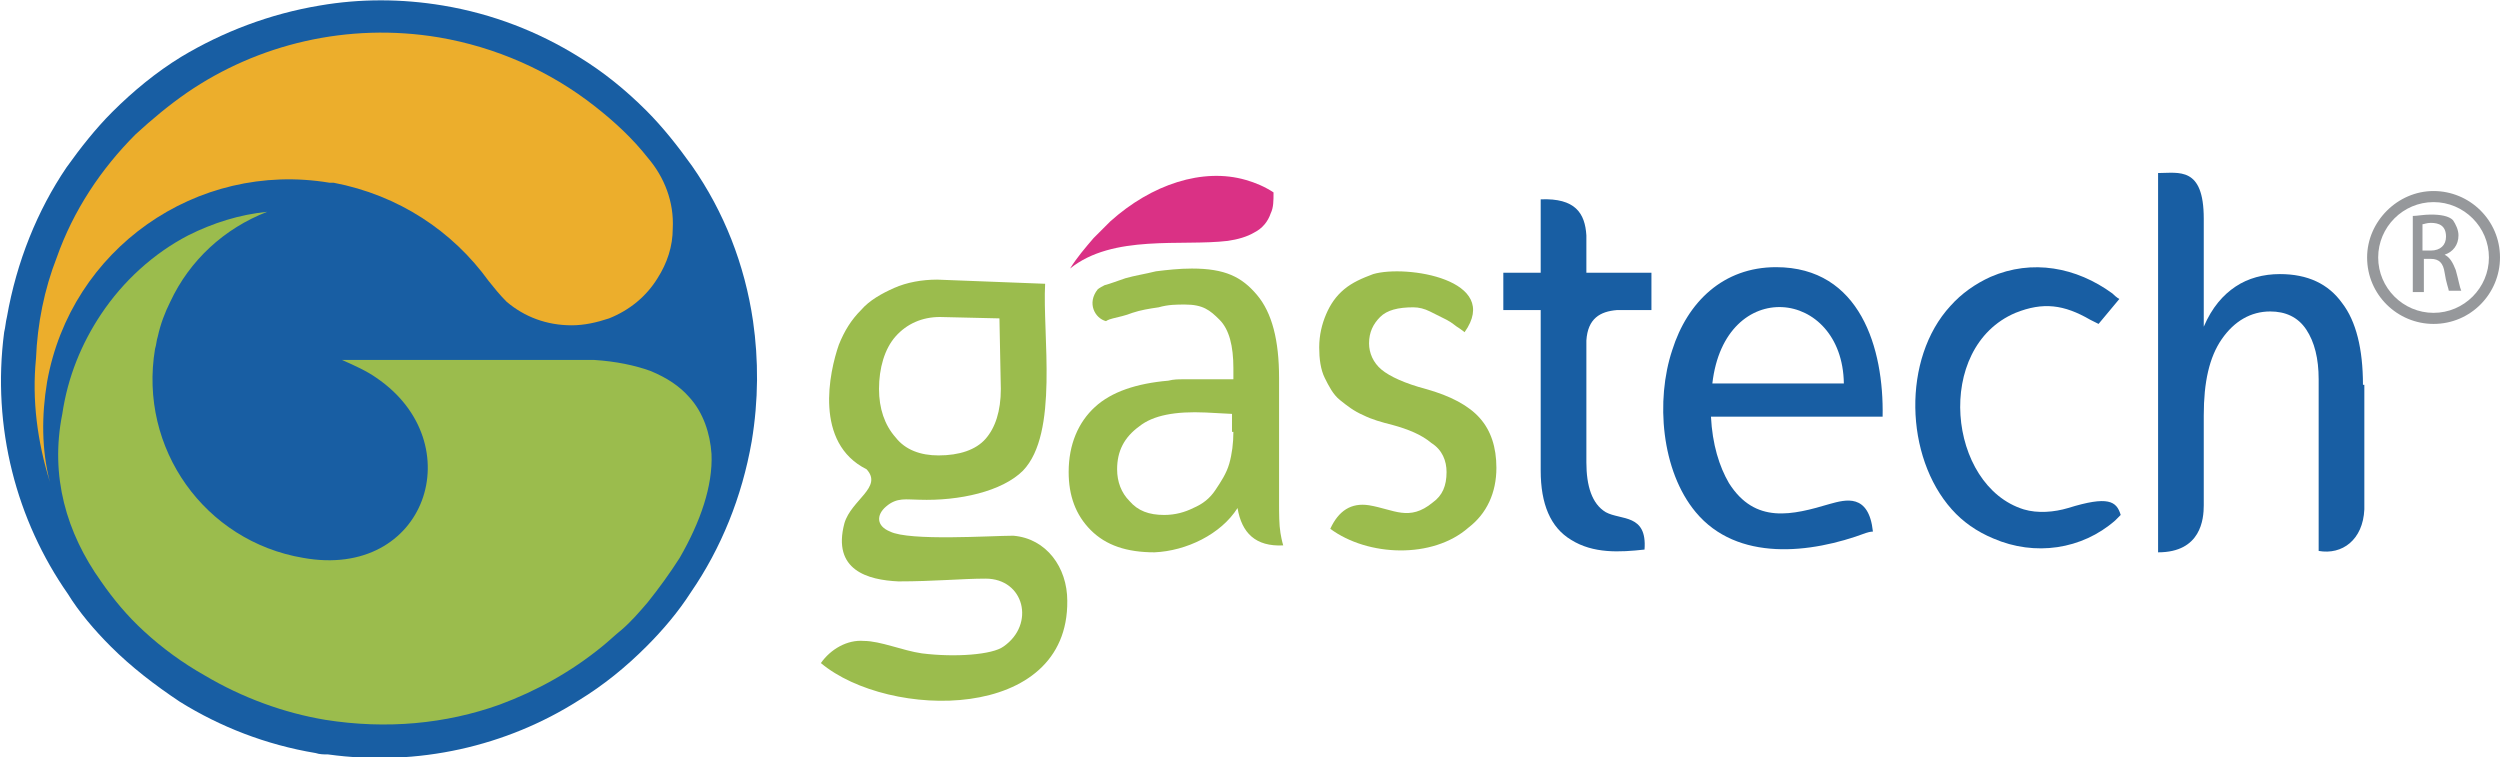
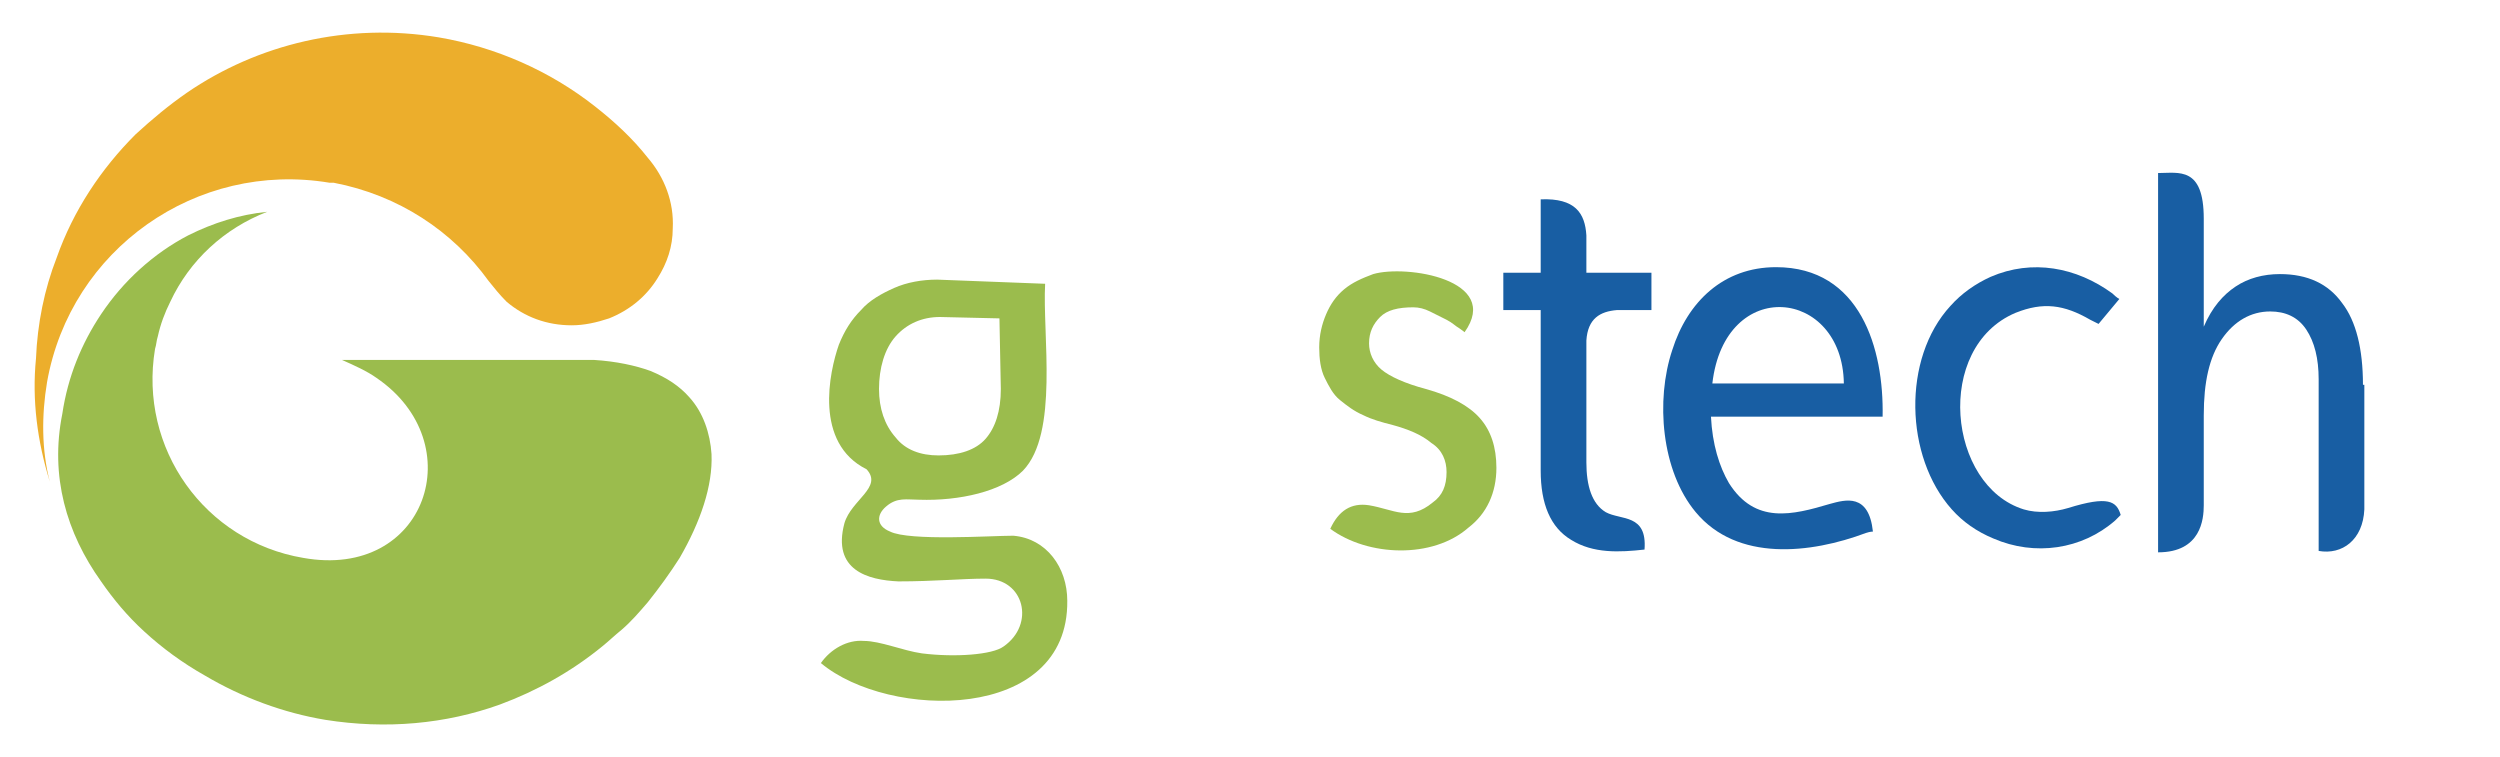
<svg xmlns="http://www.w3.org/2000/svg" version="1.1" id="Layer_1" x="0px" y="0px" viewBox="0 0 180.6 54.7" style="enable-background:new 0 0 180.6 54.7;" xml:space="preserve">
  <style type="text/css">
	.st0{fill:#185EA3;}
	.st1{fill:#ECAE2C;}
	.st2{fill:#9BBC4D;}
	.st3{fill-rule:evenodd;clip-rule:evenodd;fill:#9BBC4D;}
	.st4{fill-rule:evenodd;clip-rule:evenodd;fill:#185EA3;}
	.st5{fill:#DA3185;}
	.st6{fill-rule:evenodd;clip-rule:evenodd;fill:#96989B;}
</style>
-   <path class="st0" d="M8,46.7c1.5,1.5,3.2,2.8,5,4c2.9,1.8,6.2,3.1,9.8,3.7c0.3,0.1,0.6,0.1,0.9,0.1c6.5,0.9,12.9-0.6,18.1-3.9  c1.8-1.1,3.4-2.4,4.9-3.9c1.2-1.2,2.3-2.5,3.2-3.9c2.2-3.2,3.7-6.9,4.4-10.9c0.5-3,0.5-5.9,0.1-8.7c-0.6-4.1-2.1-7.9-4.4-11.2  c-1-1.4-2.1-2.8-3.3-4c-1.5-1.5-3.1-2.8-4.9-3.9c-2.9-1.8-6.2-3.1-9.8-3.7c-3-0.5-6-0.5-8.9,0c-3.6,0.6-7,1.9-10,3.7  c-1.8,1.1-3.5,2.5-5,4c-1.2,1.2-2.3,2.6-3.3,4c-2.1,3.1-3.6,6.8-4.3,10.8c-0.1,0.4-0.1,0.7-0.2,1.1c-0.9,6.9,0.9,13.6,4.6,18.9  C5.7,44.2,6.8,45.5,8,46.7z" />
  <path class="st1" d="M3.6,34.8c-0.6-2.3-0.6-4.8-0.2-7.2c1.7-9.6,10.8-16,20.4-14.4c0.1,0,0.2,0,0.3,0c4.7,0.9,8.6,3.5,11.2,7.1  c0.4,0.5,0.8,1,1.3,1.5c1.3,1.1,2.9,1.7,4.7,1.7c0.9,0,1.8-0.2,2.7-0.5c1.5-0.6,2.7-1.6,3.5-2.9c0.7-1.1,1.1-2.3,1.1-3.6  c0.1-1.9-0.6-3.7-1.8-5.1C45.7,10,44.4,8.8,43,7.7c-3.3-2.6-7.2-4.3-11.3-5c-6.6-1.1-13.1,0.5-18.2,4c-1.3,0.9-2.5,1.9-3.7,3  c-2.5,2.5-4.5,5.5-5.7,8.9c-0.9,2.3-1.4,4.8-1.5,7.3C2.3,28.9,2.7,31.9,3.6,34.8z" />
  <path class="st2" d="M10.4,45.6c1.3,1.2,2.8,2.3,4.4,3.2c2.7,1.6,5.7,2.7,8.7,3.2c4.4,0.7,8.7,0.3,12.6-1.1c2.7-1,5.2-2.4,7.4-4.2  c0.5-0.4,0.9-0.8,1.4-1.2c0.7-0.6,1.3-1.3,1.9-2c0.8-1,1.6-2.1,2.3-3.2c1.5-2.6,2.4-5.2,2.3-7.5c-0.1-1.5-0.6-3-1.6-4.1  c-0.7-0.8-1.6-1.4-2.8-1.9c-1.1-0.4-2.5-0.7-4.1-0.8c-0.2,0-13.9,0-18.2,0c0.9,0.4,1.8,0.8,2.5,1.3c6.9,4.7,3.6,14.6-5.3,13  c-7.1-1.2-11.9-7.9-10.7-15.1c0.1-0.3,0.1-0.6,0.2-0.9c0.2-0.9,0.5-1.7,0.9-2.5c1.4-3,3.9-5.3,7-6.5c-2,0.2-3.9,0.8-5.7,1.7  c-2.5,1.3-4.7,3.3-6.3,5.7c-1.4,2.1-2.4,4.5-2.8,7.2C3.6,34.4,4.8,38.5,7.3,42C8.2,43.3,9.2,44.5,10.4,45.6z" />
  <path id="XMLID_142_" class="st3" d="M67.9,22.9l4.3,0.1l0.1,5.1c0,1.6-0.4,2.8-1.1,3.6c-0.7,0.8-1.9,1.2-3.4,1.2  c-1.3,0-2.4-0.4-3.1-1.3c-0.8-0.9-1.2-2.1-1.2-3.5c0-1.5,0.4-2.9,1.2-3.8C65.5,23.4,66.6,22.9,67.9,22.9L67.9,22.9z M62.6,33.9  c1.2,1.3-1.1,2.2-1.6,3.9c-0.9,3.4,1.7,4.1,3.9,4.2c2.6,0,4.6-0.2,6.3-0.2c2.8,0,3.6,3.3,1.3,4.9c-0.8,0.6-3.5,0.8-5.9,0.5  c-1.4-0.2-3-0.9-4.2-0.9c-1.2-0.1-2.4,0.6-3.1,1.6c4.9,4.1,17.9,4.3,17.8-4.5c0-2.4-1.5-4.5-3.9-4.7c-1.6,0-7.5,0.4-8.9-0.3  c-1-0.4-1-1.2-0.3-1.8c0.8-0.7,1.5-0.5,2.4-0.5c2.9,0.1,6-0.6,7.5-2.1c2.6-2.7,1.4-9.8,1.6-13.5l-7.8-0.3c-1.1,0-2.2,0.2-3.1,0.6  c-0.9,0.4-1.8,0.9-2.4,1.6c-0.7,0.7-1.2,1.5-1.6,2.5C59.9,26.9,58.8,32,62.6,33.9z" />
-   <path id="XMLID_139_" class="st3" d="M89.1,31.2c0,0.8-0.1,1.6-0.3,2.3c-0.2,0.7-0.6,1.3-1,1.9c-0.4,0.6-0.9,1-1.6,1.3  c-0.6,0.3-1.3,0.5-2.1,0.5c-1.1,0-1.9-0.3-2.5-1c-0.6-0.6-0.9-1.4-0.9-2.3c0-1.3,0.5-2.3,1.6-3.1c1-0.8,2.6-1.1,4.8-1l1.9,0.1V31.2  L89.1,31.2z M89.4,36.7c0.3,1.8,1.3,2.8,3.3,2.7c0,0-0.1-0.3-0.2-0.9c-0.1-0.6-0.1-1.4-0.1-2.2v-9c0-2.7-0.5-4.7-1.6-6  c-1.1-1.3-2.3-1.9-4.7-1.9c-0.9,0-1.8,0.1-2.6,0.2c-0.8,0.2-1.5,0.3-2.2,0.5c-0.6,0.2-1.1,0.4-1.5,0.5c-0.4,0.2-0.5,0.3-0.5,0.3  c-0.8,1-0.2,2.1,0.6,2.3c0,0,0.1-0.1,0.5-0.2c0.4-0.1,0.9-0.2,1.4-0.4c0.6-0.2,1.2-0.3,1.9-0.4C84.4,22,85,22,85.6,22  c1.3,0,1.8,0.4,2.5,1.1c0.7,0.7,1,1.9,1,3.5v0.8h-2.4c-0.4,0-0.8,0-1.2,0c-0.4,0-0.7,0-1.1,0.1c-2.3,0.2-4.1,0.8-5.3,1.9  c-1.2,1.1-1.9,2.7-1.9,4.7c0,1.7,0.5,3.1,1.6,4.2c1.1,1.1,2.6,1.6,4.6,1.6C85.7,39.8,88.2,38.6,89.4,36.7z" />
  <path id="XMLID_80_" class="st3" d="M108.1,33.8c0-1.5-0.4-2.7-1.2-3.6c-0.8-0.9-2.1-1.6-3.9-2.1c-1.5-0.4-2.6-0.9-3.2-1.4  c-0.6-0.5-0.9-1.2-0.9-1.9c0-0.8,0.3-1.4,0.8-1.9c0.5-0.5,1.3-0.7,2.4-0.7c0.4,0,0.8,0.1,1.2,0.3c0.4,0.2,0.8,0.4,1.2,0.6  c0.4,0.2,0.7,0.5,0.9,0.6c0.3,0.2,0.4,0.3,0.4,0.3c2.7-3.8-4.2-4.9-6.6-4.2c-0.8,0.3-1.5,0.6-2.1,1.1c-0.6,0.5-1,1.1-1.3,1.8  c-0.3,0.7-0.5,1.5-0.5,2.4c0,0.8,0.1,1.6,0.4,2.2c0.3,0.6,0.6,1.2,1.1,1.6c0.5,0.4,1,0.8,1.7,1.1c0.6,0.3,1.3,0.5,2.1,0.7  c1.1,0.3,2.1,0.7,2.8,1.3c0.8,0.5,1.1,1.3,1.1,2.1c0,1-0.3,1.7-1,2.2c-1.7,1.4-2.8,0.5-4.6,0.2c-1.3-0.2-2.2,0.4-2.8,1.7  c2.7,2,7.4,2.2,10-0.1C107.4,37.1,108.1,35.6,108.1,33.8z" />
  <path id="XMLID_79_" class="st4" d="M114.6,33.4c0-2.9,0-5.9,0-8.8c0.1-1.6,1-2.1,2.2-2.2c0.7,0,1.8,0,2.5,0v-2.7h-4.7  c0-0.9,0-1.8,0-2.7c-0.1-1.6-0.8-2.7-3.3-2.6v5.3h-2.7v2.7c1.2,0,1.5,0,2.7,0V34c0,2.4,0.7,4.1,2.2,5c1.6,1,3.5,0.9,5.3,0.7  c0.2-2.6-1.7-2.1-2.8-2.7C115,36.4,114.6,35.1,114.6,33.4z" />
  <path id="XMLID_134_" class="st4" d="M135.3,38.4c-0.3-2.8-2-2.3-3.1-2c-2.7,0.8-5.4,1.5-7.3-1.5c-0.7-1.2-1.2-2.8-1.3-4.8H136  c0.1-4.9-1.6-10.8-7.7-10.8c-3.8,0-6.4,2.5-7.5,6c-1.2,3.6-0.8,8.7,1.7,11.7c3,3.6,8.3,3,12.3,1.5C135.1,38.4,135.3,38.4,135.3,38.4  L135.3,38.4z M123.7,27.7c0.9-7.8,9.4-6.9,9.5,0H123.7z" />
  <path id="XMLID_76_" class="st4" d="M149.4,36.7c-1,0.3-2.2,0.4-3.2,0.1c-5.5-1.7-6.5-11.7-0.6-14.2c2-0.8,3.5-0.6,5.4,0.5  c0.4,0.2,0.6,0.3,0.6,0.3l1.5-1.8c0,0-0.2-0.1-0.5-0.4c-2.6-1.9-5.8-2.5-8.8-1.2c-1.1,0.5-2.1,1.2-2.9,2.1  c-3.5,3.8-3.3,10.9,0.1,14.7c0.8,0.9,1.8,1.6,3,2.1c3,1.3,6.4,0.8,8.8-1.3c0.3-0.3,0.4-0.4,0.4-0.4  C152.9,36.2,152.3,35.8,149.4,36.7z" />
  <path id="XMLID_75_" class="st4" d="M170.7,27.8c0-2.6-0.5-4.6-1.5-5.9c-1-1.4-2.5-2.1-4.5-2.1c-1.2,0-2.3,0.3-3.2,0.9  c-0.9,0.6-1.7,1.5-2.3,2.9c0-2.6,0-5.2,0-7.8c0-3.8-1.8-3.3-3.3-3.3c0,9.1,0,18.2,0,27.4c3.1,0,3.3-2.4,3.3-3.4V30  c0-2.4,0.4-4.2,1.3-5.5c0.9-1.3,2.1-2,3.5-2c1.1,0,2,0.4,2.6,1.3c0.6,0.9,0.9,2.1,0.9,3.6v12.4c1.7,0.3,3.2-0.8,3.3-3V27.8z" />
-   <path class="st5" d="M77.3,19.4c3.1-2.5,8.1-1.6,11.4-2c0.7-0.1,1.4-0.3,1.9-0.6c0.6-0.3,1-0.8,1.2-1.4c0.2-0.4,0.2-0.9,0.2-1.5  c-0.6-0.4-1.3-0.7-2-0.9c-3.1-0.9-6.8,0.3-9.8,3c-0.4,0.4-0.8,0.8-1.2,1.2C78.4,17.9,77.8,18.6,77.3,19.4z" />
-   <path id="XMLID_93_" class="st6" d="M176.6,18.4c0.6-0.2,1-0.7,1-1.4c0-0.4-0.2-0.8-0.4-1.1c-0.3-0.3-0.9-0.4-1.6-0.4  c-0.5,0-1,0.1-1.3,0.1v5.5h0.8v-2.4h0.5c0.6,0,0.9,0.3,1,1c0.1,0.7,0.3,1.2,0.3,1.3h0.9c-0.1-0.2-0.2-0.8-0.4-1.5  C177.2,19,177,18.6,176.6,18.4L176.6,18.4L176.6,18.4z M175,18.1v-1.9c0.1,0,0.3-0.1,0.6-0.1c0.6,0,1.1,0.2,1.1,1c0,0.6-0.4,1-1.1,1  H175z" />
-   <path id="XMLID_90_" class="st6" d="M175.8,13.8c2.6,0,4.8,2.1,4.8,4.8c0,2.6-2.1,4.8-4.8,4.8c-2.6,0-4.8-2.1-4.8-4.8  C171,16,173.2,13.8,175.8,13.8L175.8,13.8z M175.8,14.6c-2.2,0-4,1.8-4,4c0,2.2,1.8,4,4,4c2.2,0,4-1.8,4-4  C179.8,16.4,178,14.6,175.8,14.6z" />
</svg>